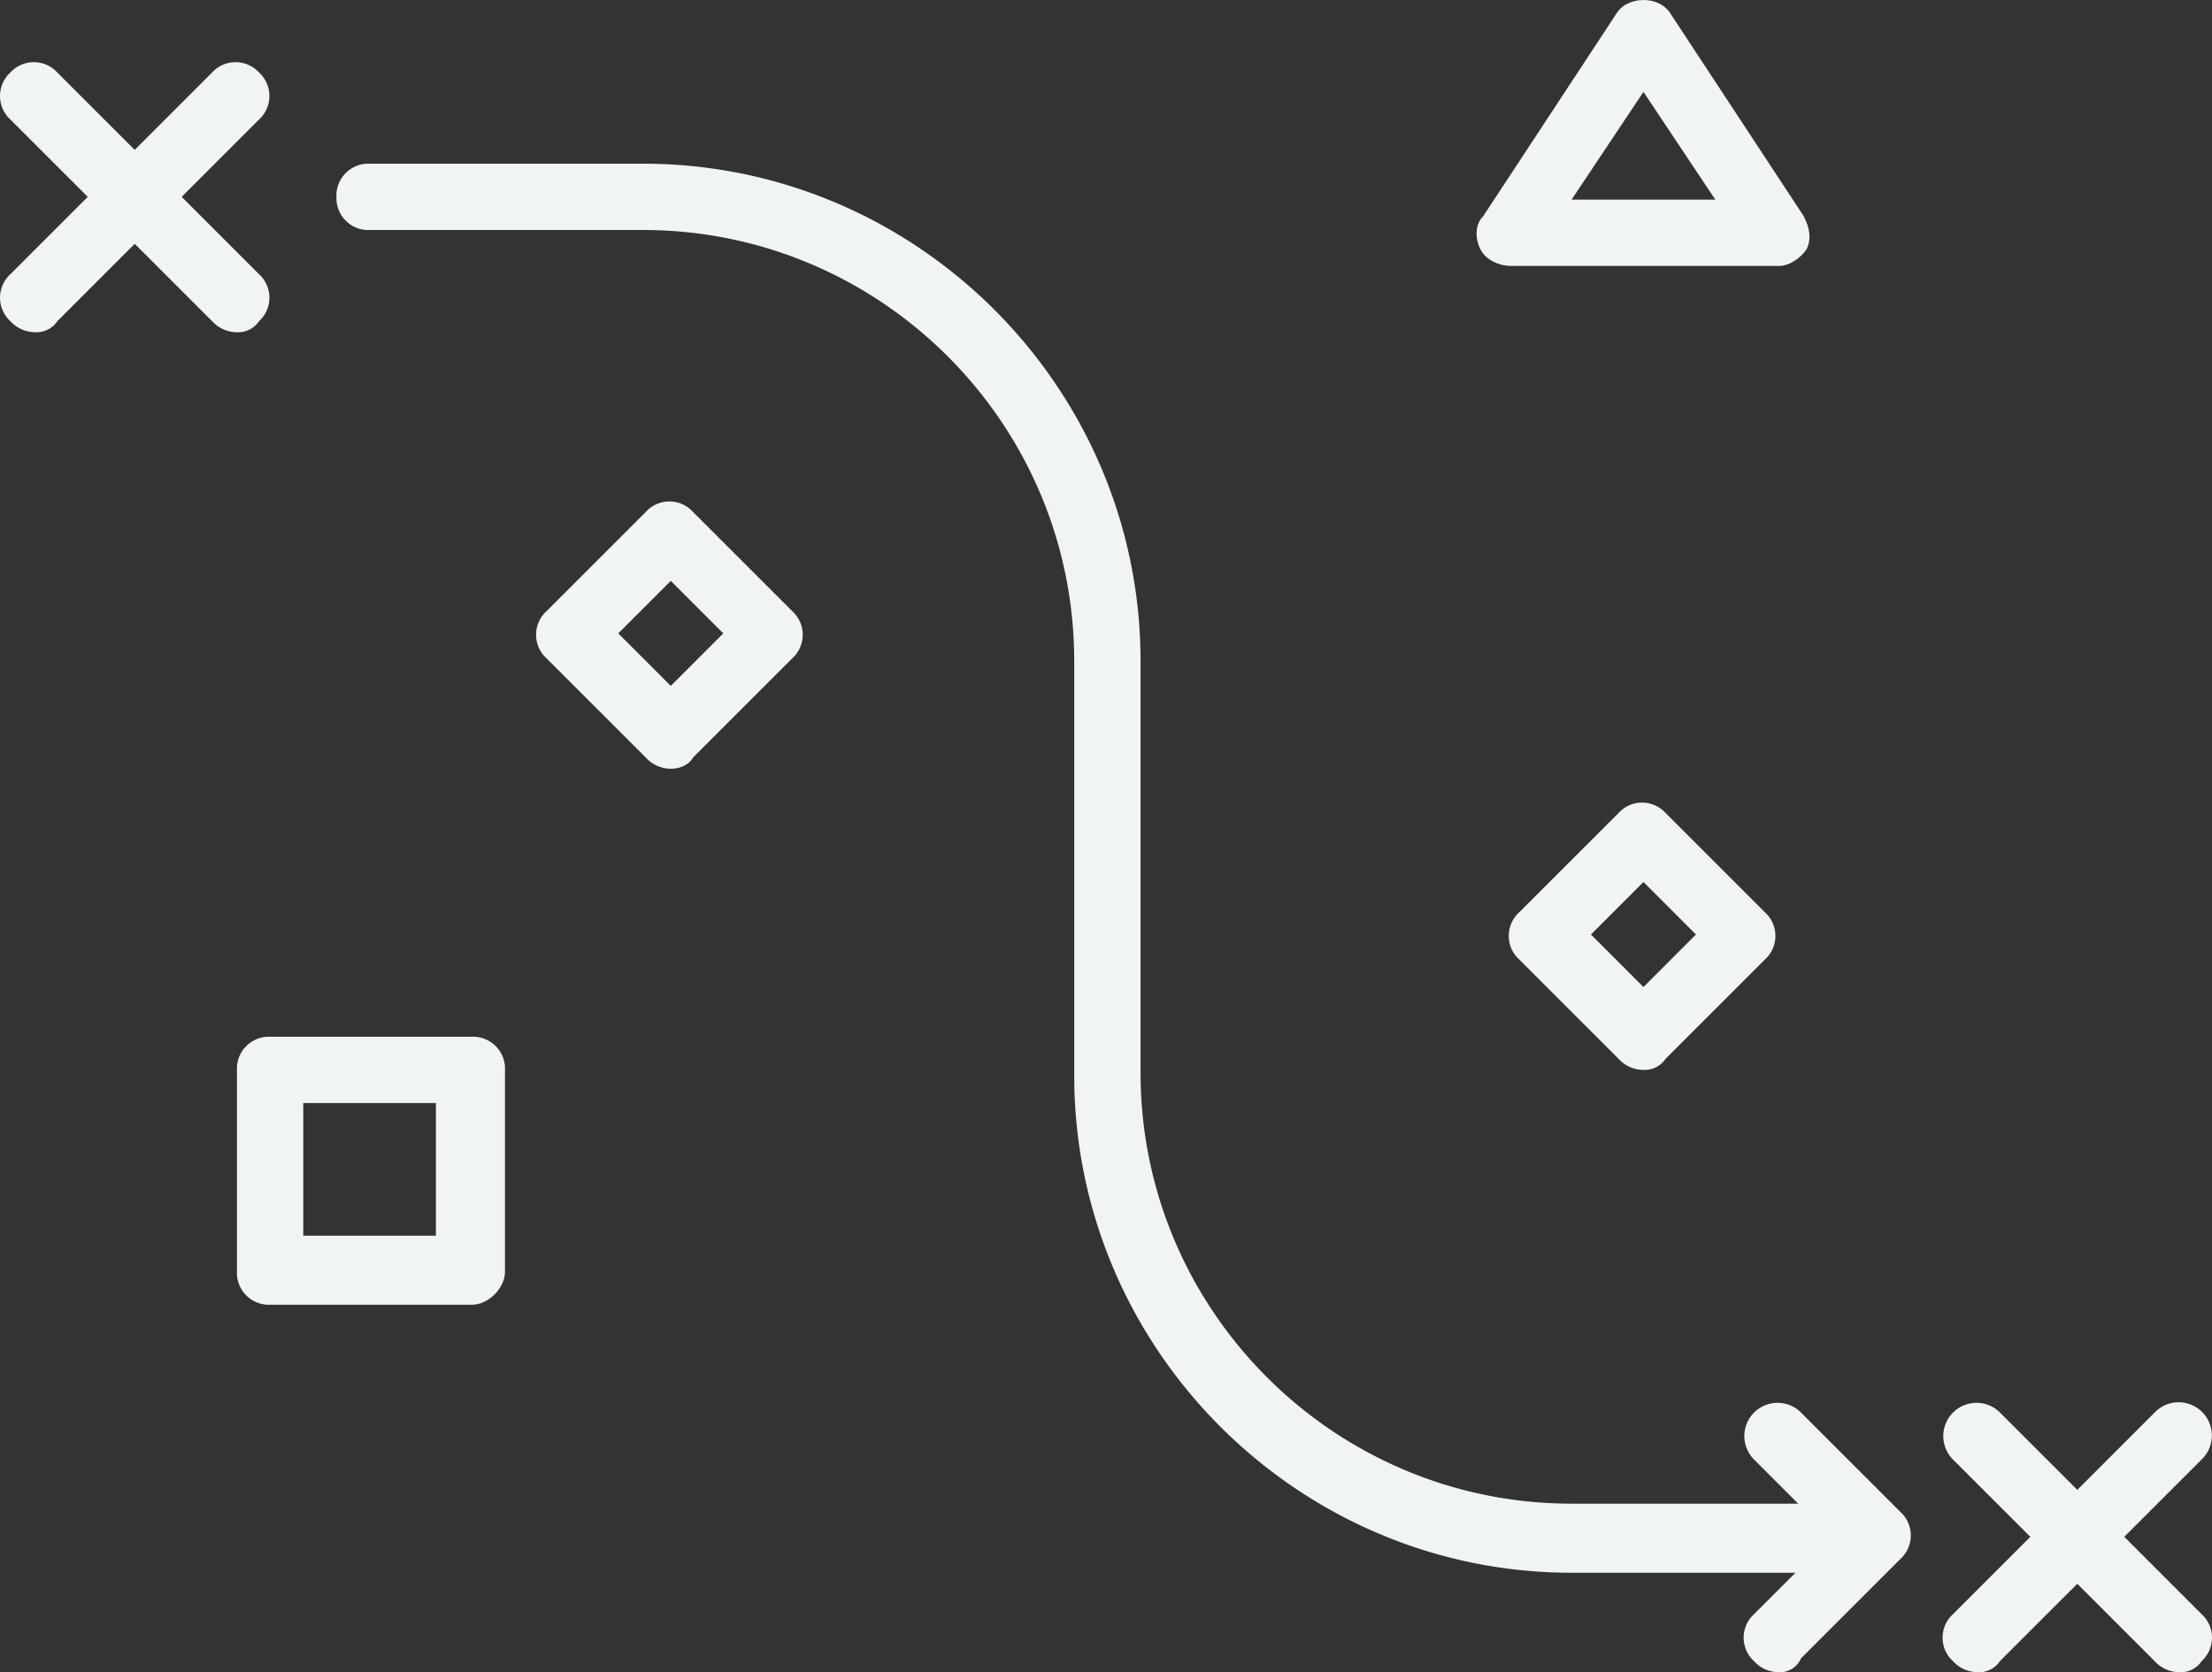
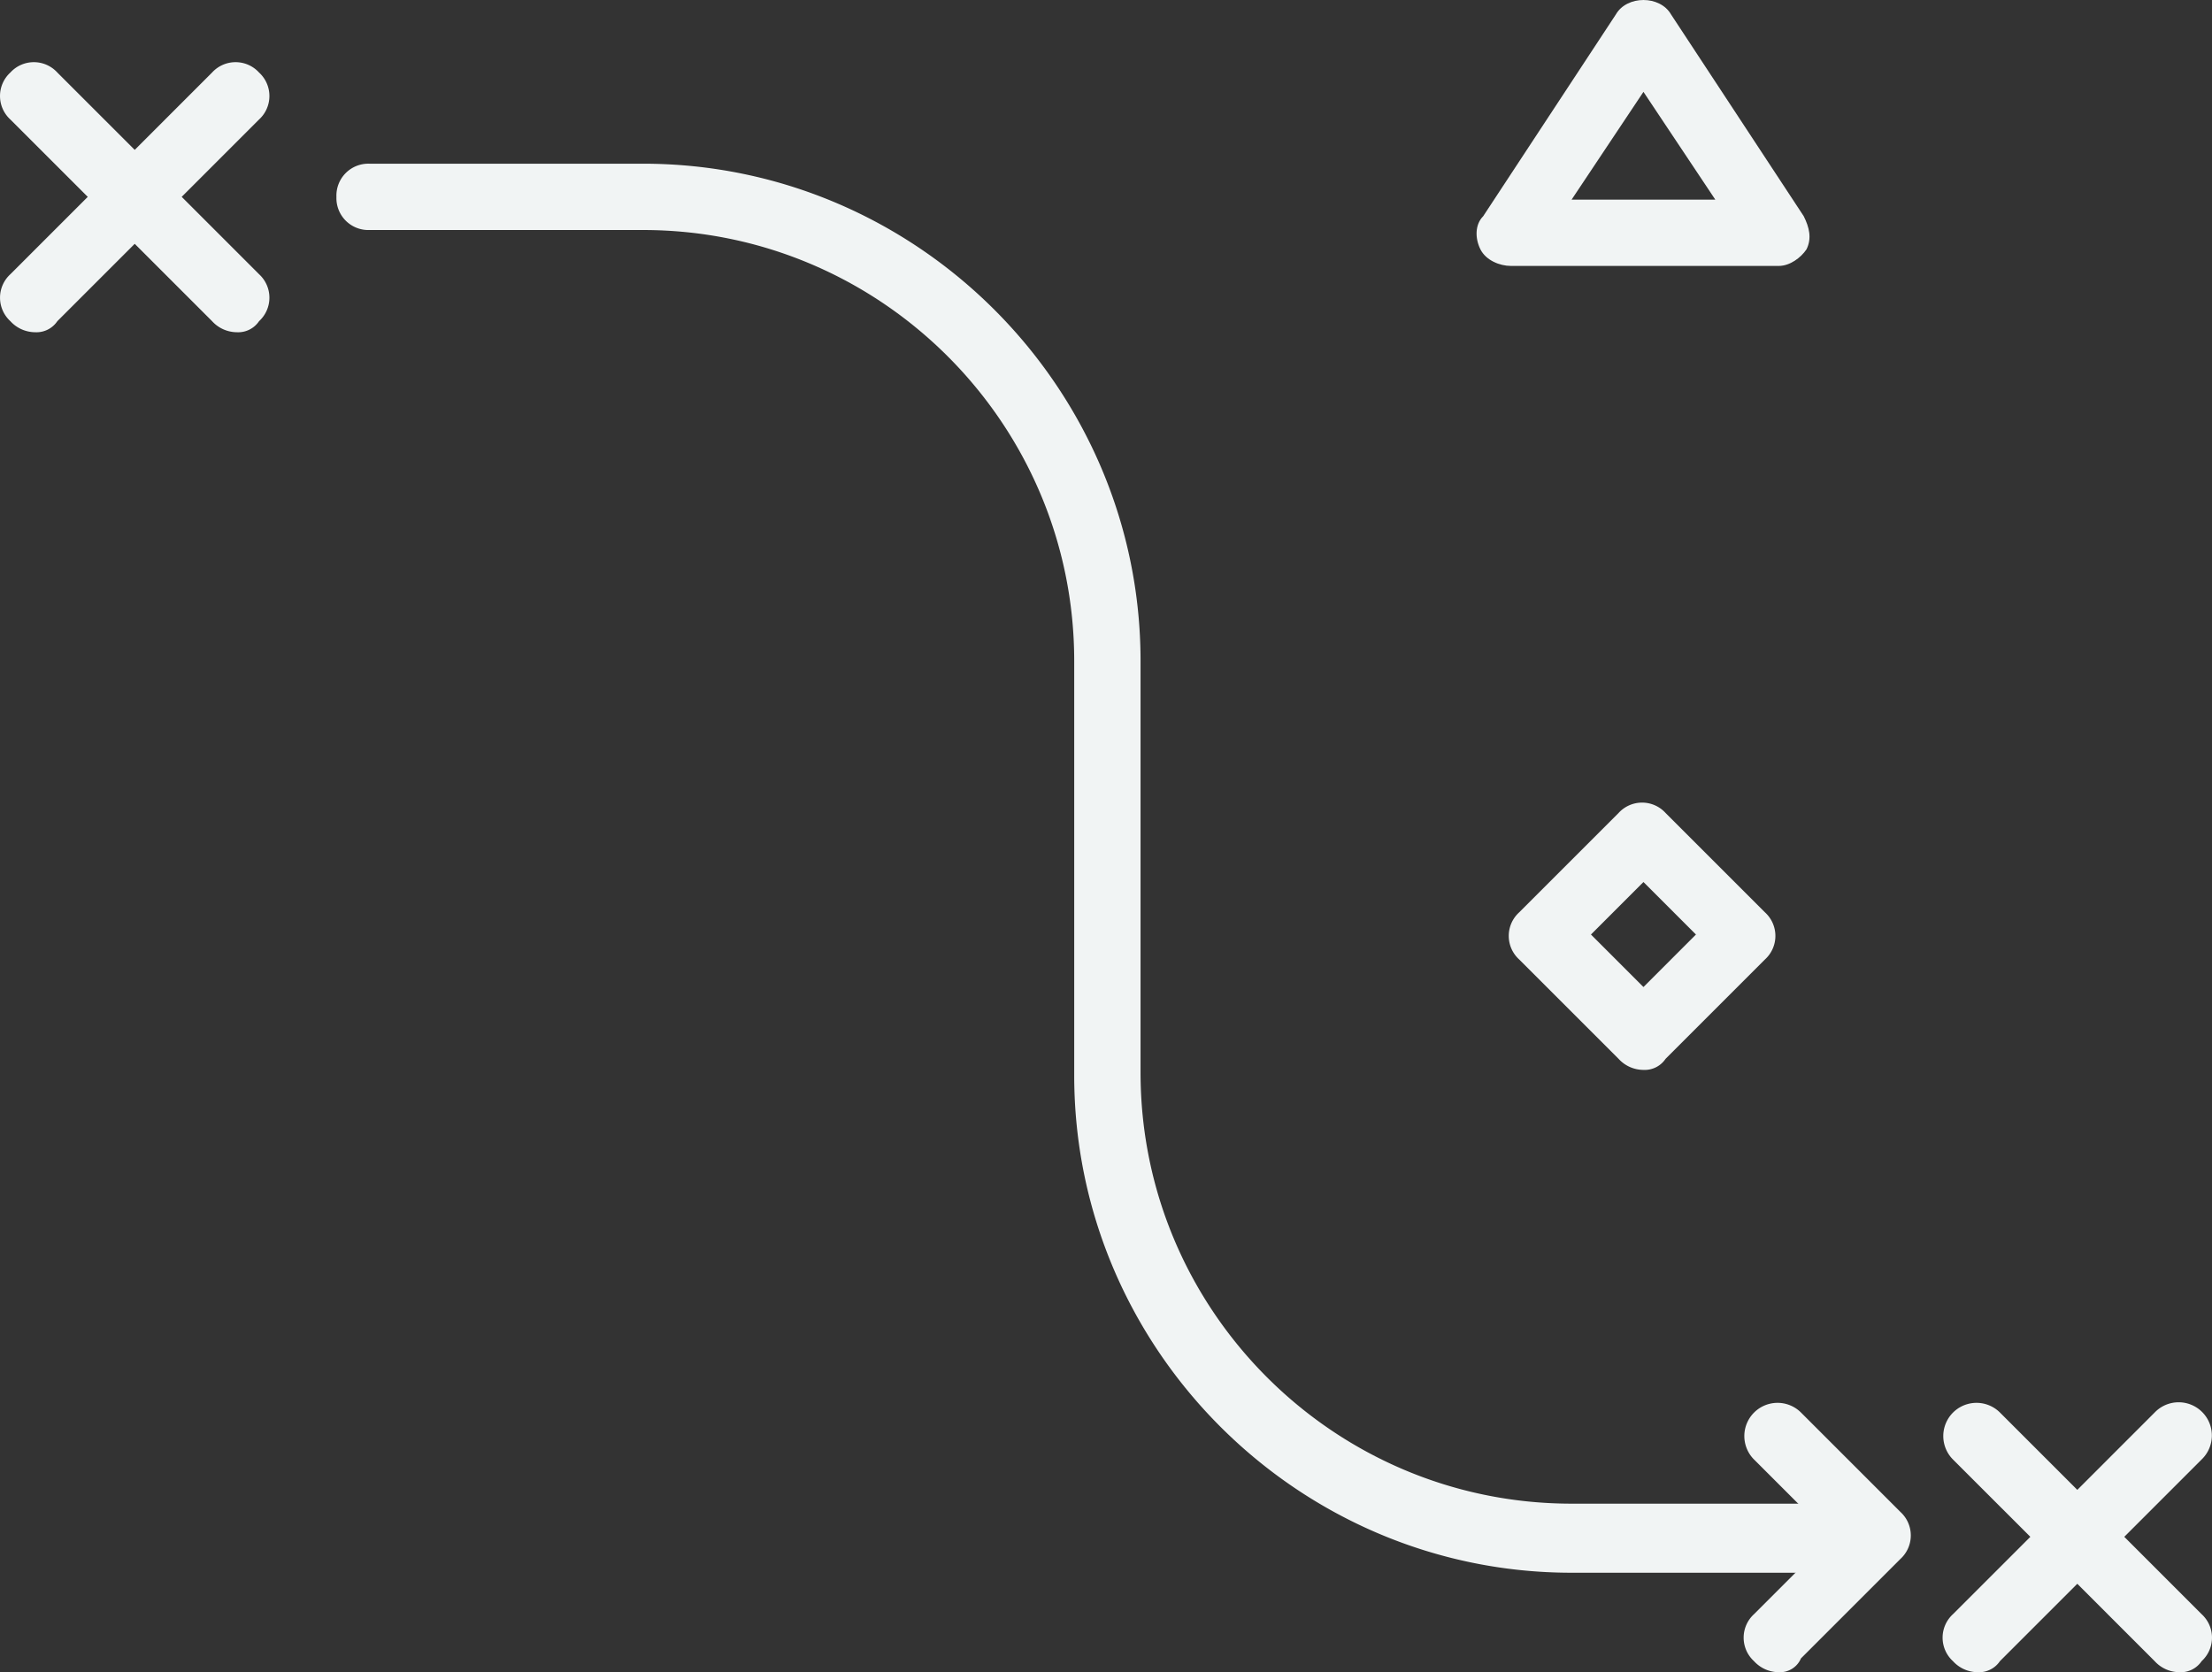
<svg xmlns="http://www.w3.org/2000/svg" width="667.513" height="504.7" viewBox="0 0 667.513 504.7">
  <rect x="0" y="0" width="667.513" height="504.7" fill="#333333" stroke="none" />
  <g id="icon-map-subtl" transform="translate(0.075 -9.775)">
    <g id="Group_14" data-name="Group 14" transform="translate(-0.075 28.537)">
      <g id="Group_12" data-name="Group 12" transform="translate(0 0)">
        <path id="Path_1065" data-name="Path 1065" d="M71.429,93.536a10.186,10.186,0,0,1-7.5-3.335L3.052,29.328a9.6,9.6,0,0,1,0-14.176,9.6,9.6,0,0,1,14.176,0L78.1,76.024a9.6,9.6,0,0,1,0,14.176A7.584,7.584,0,0,1,71.429,93.536Z" transform="translate(0.075 -12.025)" fill="#f1f4f4" />
      </g>
      <g id="Group_13" data-name="Group 13" transform="translate(0)">
        <path id="Path_1066" data-name="Path 1066" d="M10.557,93.536a10.186,10.186,0,0,1-7.5-3.335,9.6,9.6,0,0,1,0-14.176L63.924,15.152a9.6,9.6,0,0,1,14.176,0,9.6,9.6,0,0,1,0,14.176L17.228,90.2A7.584,7.584,0,0,1,10.557,93.536Z" transform="translate(0.075 -12.025)" fill="#f1f4f4" />
      </g>
    </g>
    <g id="Group_17" data-name="Group 17" transform="translate(586.135 432.964)">
      <g id="Group_15" data-name="Group 15">
        <path id="Path_1067" data-name="Path 1067" d="M141.729,142.036a10.186,10.186,0,0,1-7.5-3.335L73.352,77.828A10.024,10.024,0,0,1,87.528,63.652L148.4,124.524a9.6,9.6,0,0,1,0,14.176A7.584,7.584,0,0,1,141.729,142.036Z" transform="translate(-70.225 -60.525)" fill="#f1f4f4" />
      </g>
      <g id="Group_16" data-name="Group 16" transform="translate(0 0)">
        <path id="Path_1068" data-name="Path 1068" d="M80.857,142.036a10.186,10.186,0,0,1-7.5-3.335,9.6,9.6,0,0,1,0-14.176l60.872-60.872A10.024,10.024,0,1,1,148.4,77.828L87.528,138.7A7.584,7.584,0,0,1,80.857,142.036Z" transform="translate(-70.225 -60.525)" fill="#f1f4f4" />
      </g>
    </g>
    <g id="Group_18" data-name="Group 18" transform="translate(101.449 59.182)">
      <path id="Path_1069" data-name="Path 1069" d="M467.393,440.973H384.84c-82.553,0-150.1-67.543-150.1-150.1V165.8c0-71.713-58.371-130.084-130.084-130.084H22.106A9.634,9.634,0,0,1,12.1,25.706,9.634,9.634,0,0,1,22.106,15.7H104.66c82.553,0,150.1,67.543,150.1,150.1V290.043c0,71.713,58.371,130.084,130.084,130.084h82.553A9.634,9.634,0,0,1,477.4,430.133C477.4,435.97,472.4,440.973,467.393,440.973Z" transform="translate(-12.1 -15.7)" fill="#f1f4f4" />
    </g>
    <g id="Group_19" data-name="Group 19" transform="translate(526.097 432.964)">
      <path id="Path_1070" data-name="Path 1070" d="M73.657,142.036a10.186,10.186,0,0,1-7.5-3.335,9.6,9.6,0,0,1,0-14.176L89.5,101.176,66.152,77.828A10.024,10.024,0,0,1,80.328,63.652l30.019,30.019a9.6,9.6,0,0,1,0,14.176L80.328,137.866A6.868,6.868,0,0,1,73.657,142.036Z" transform="translate(-63.025 -60.525)" fill="#f1f4f4" />
    </g>
    <g id="Group_20" data-name="Group 20" transform="translate(445.508 9.775)">
      <path id="Path_1071" data-name="Path 1071" d="M144.581,90.035H63.7c-3.335,0-7.5-1.668-9.173-5s-1.668-7.5.834-10.006L95.383,14.153c3.335-5.837,13.342-5.837,16.677,0l40.026,60.872c1.668,3.335,2.5,6.671.834,10.006C151.252,87.533,147.916,90.035,144.581,90.035ZM82.041,70.022H125.4L103.721,37.5Z" transform="translate(-53.361 -9.775)" fill="#f1f4f4" />
    </g>
    <g id="Group_21" data-name="Group 21" transform="translate(71.429 322.685)">
-       <path id="Path_1072" data-name="Path 1072" d="M79.379,128.185H18.506A9.634,9.634,0,0,1,8.5,118.179V57.306A9.634,9.634,0,0,1,18.506,47.3H79.379A9.634,9.634,0,0,1,89.385,57.306v60.872C89.385,123.182,84.382,128.185,79.379,128.185ZM28.513,107.339H68.539V67.313H28.513Z" transform="translate(-8.5 -47.3)" fill="#f1f4f4" />
-     </g>
+       </g>
    <g id="Group_22" data-name="Group 22" transform="translate(455.218 252.014)">
      <path id="Path_1073" data-name="Path 1073" d="M95.176,119.5a10.186,10.186,0,0,1-7.5-3.335L57.652,86.147a9.6,9.6,0,0,1,0-14.176L87.671,41.952a9.6,9.6,0,0,1,14.176,0l30.019,30.019a9.6,9.6,0,0,1,0,14.176l-30.019,30.019A7.584,7.584,0,0,1,95.176,119.5ZM79.333,78.642,95.176,94.486,111.02,78.642,95.176,62.8Z" transform="translate(-54.525 -38.825)" fill="#f1f4f4" />
    </g>
    <g id="Group_23" data-name="Group 23" transform="translate(161.696 161.122)">
-       <path id="Path_1074" data-name="Path 1074" d="M59.976,108.6a10.186,10.186,0,0,1-7.5-3.335L22.452,75.247a9.6,9.6,0,0,1,0-14.176L52.471,31.052a9.6,9.6,0,0,1,14.176,0L96.666,61.071a9.6,9.6,0,0,1,0,14.176L66.647,105.266C65.813,106.934,63.312,108.6,59.976,108.6ZM44.133,67.742,59.976,83.586,75.82,67.742,59.976,51.9Z" transform="translate(-19.325 -27.925)" fill="#f1f4f4" />
-     </g>
+       </g>
  </g>
</svg>